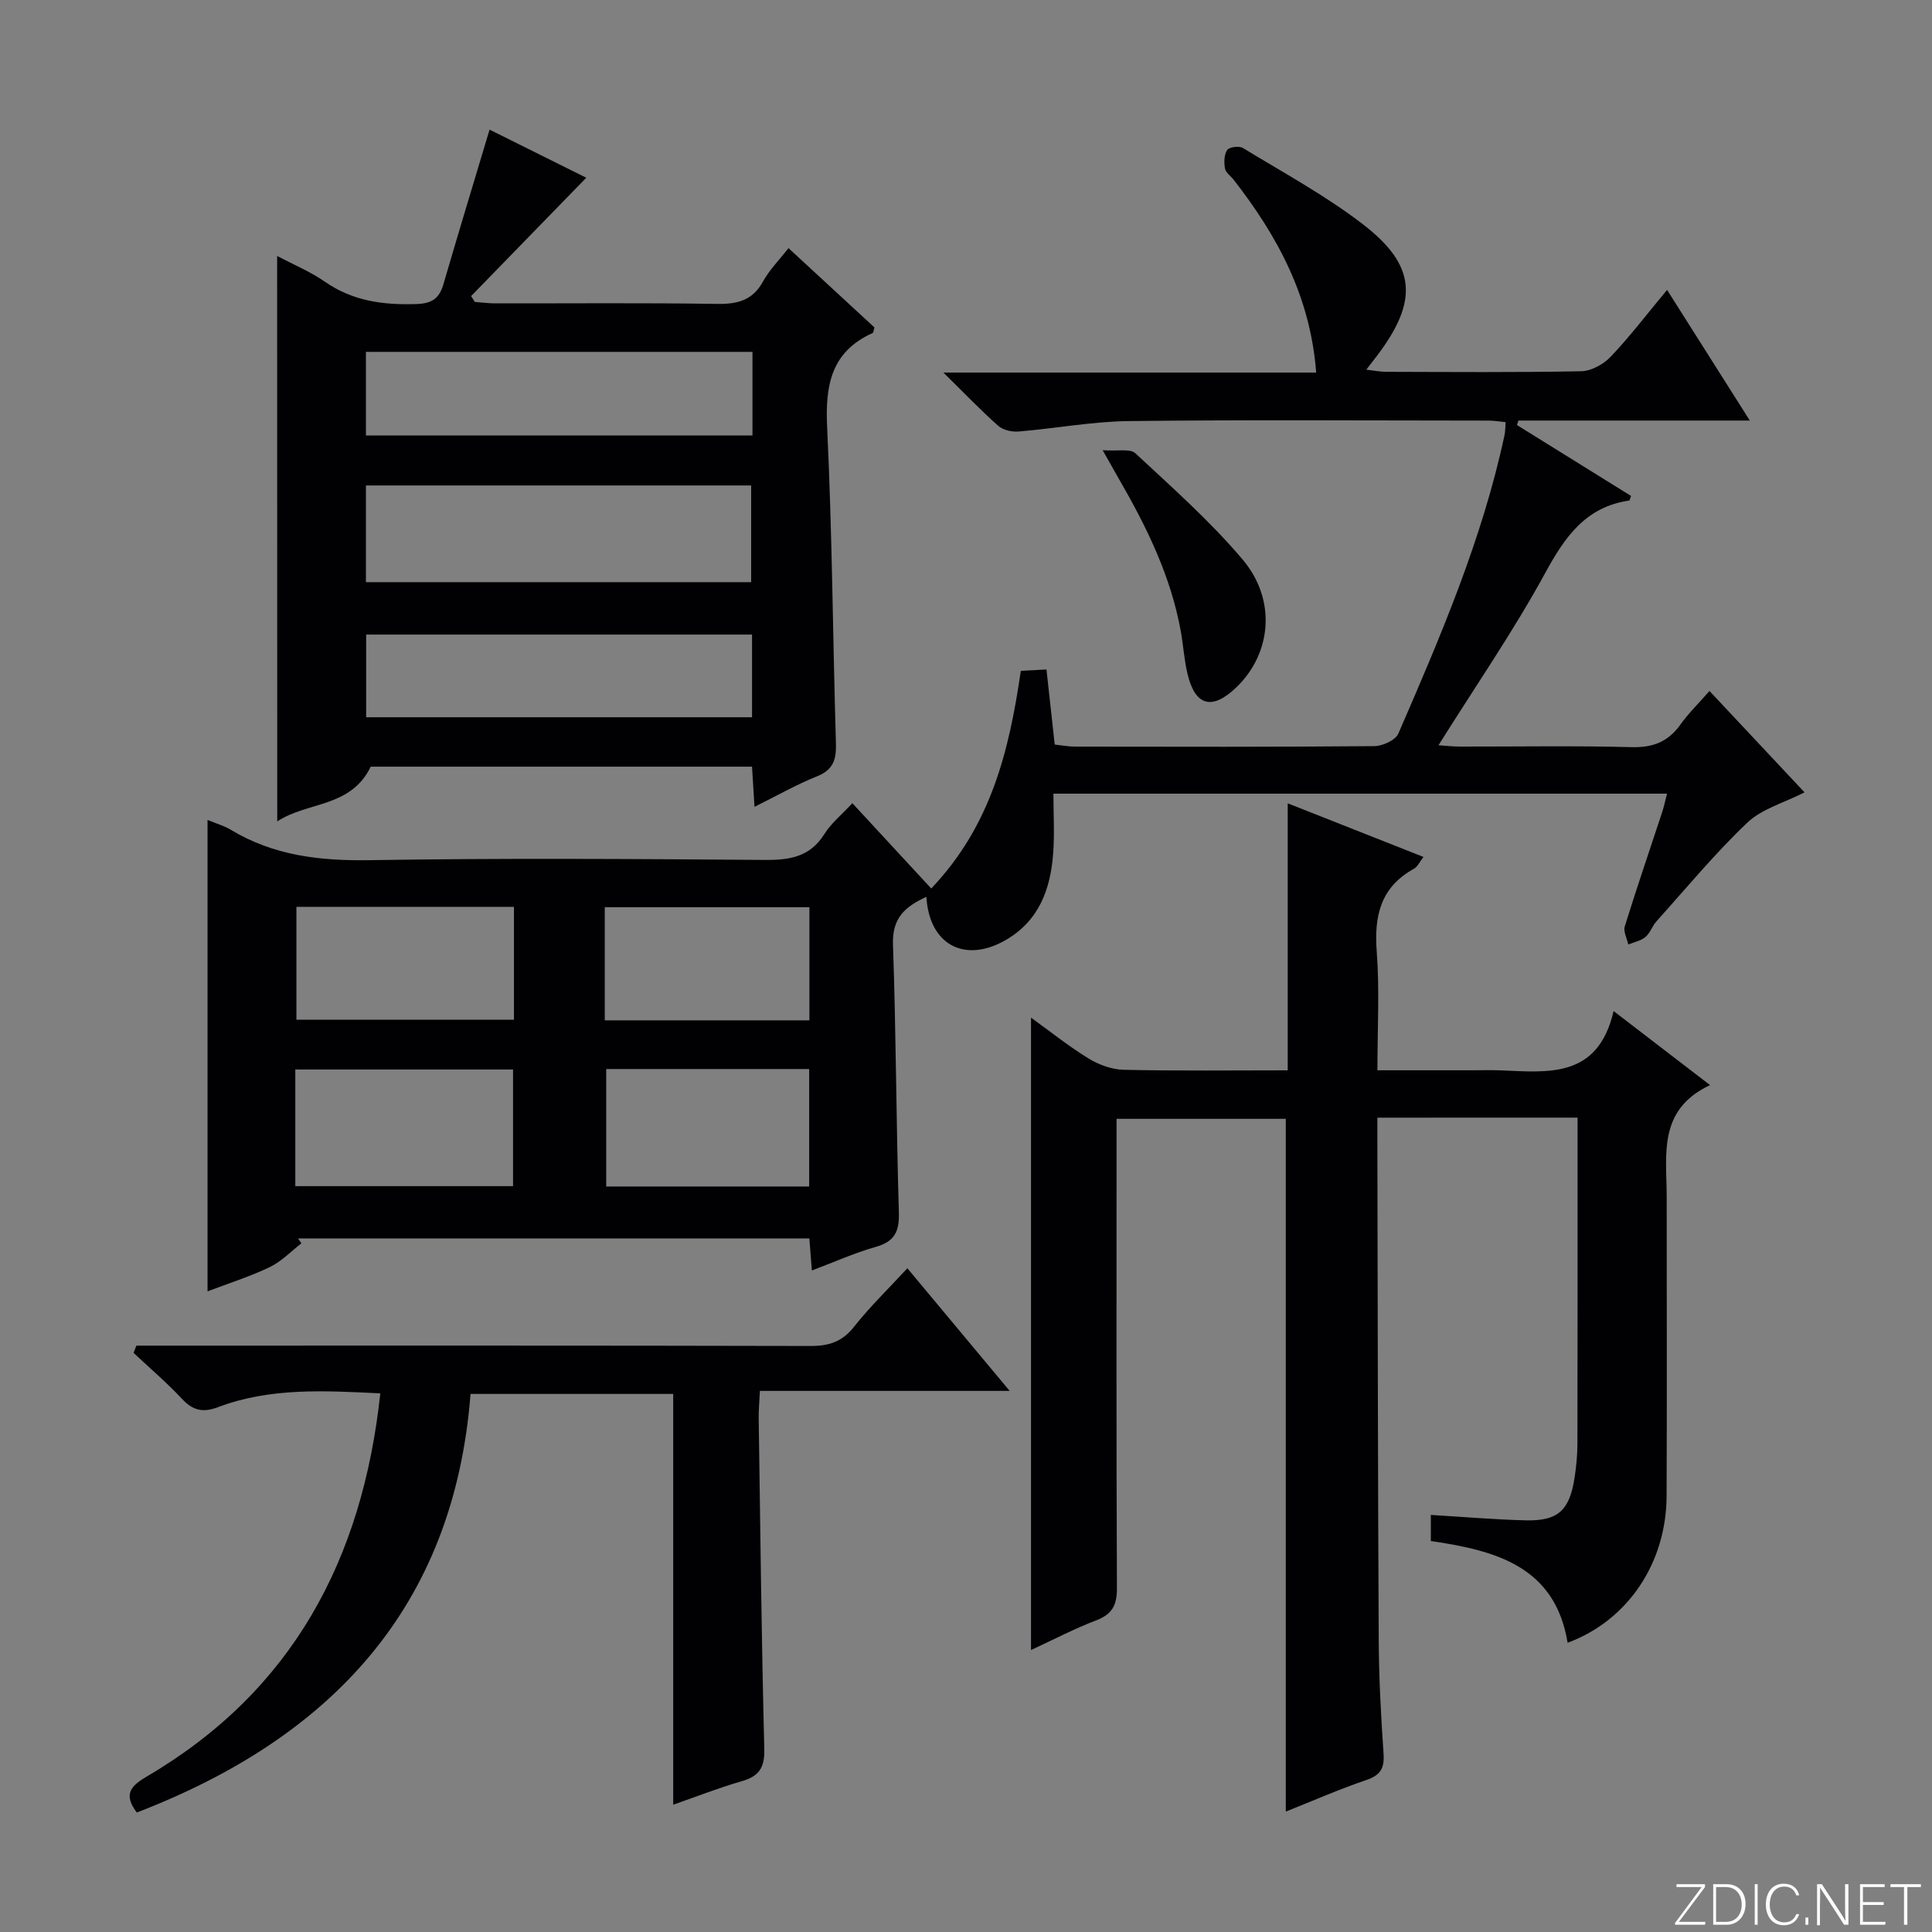
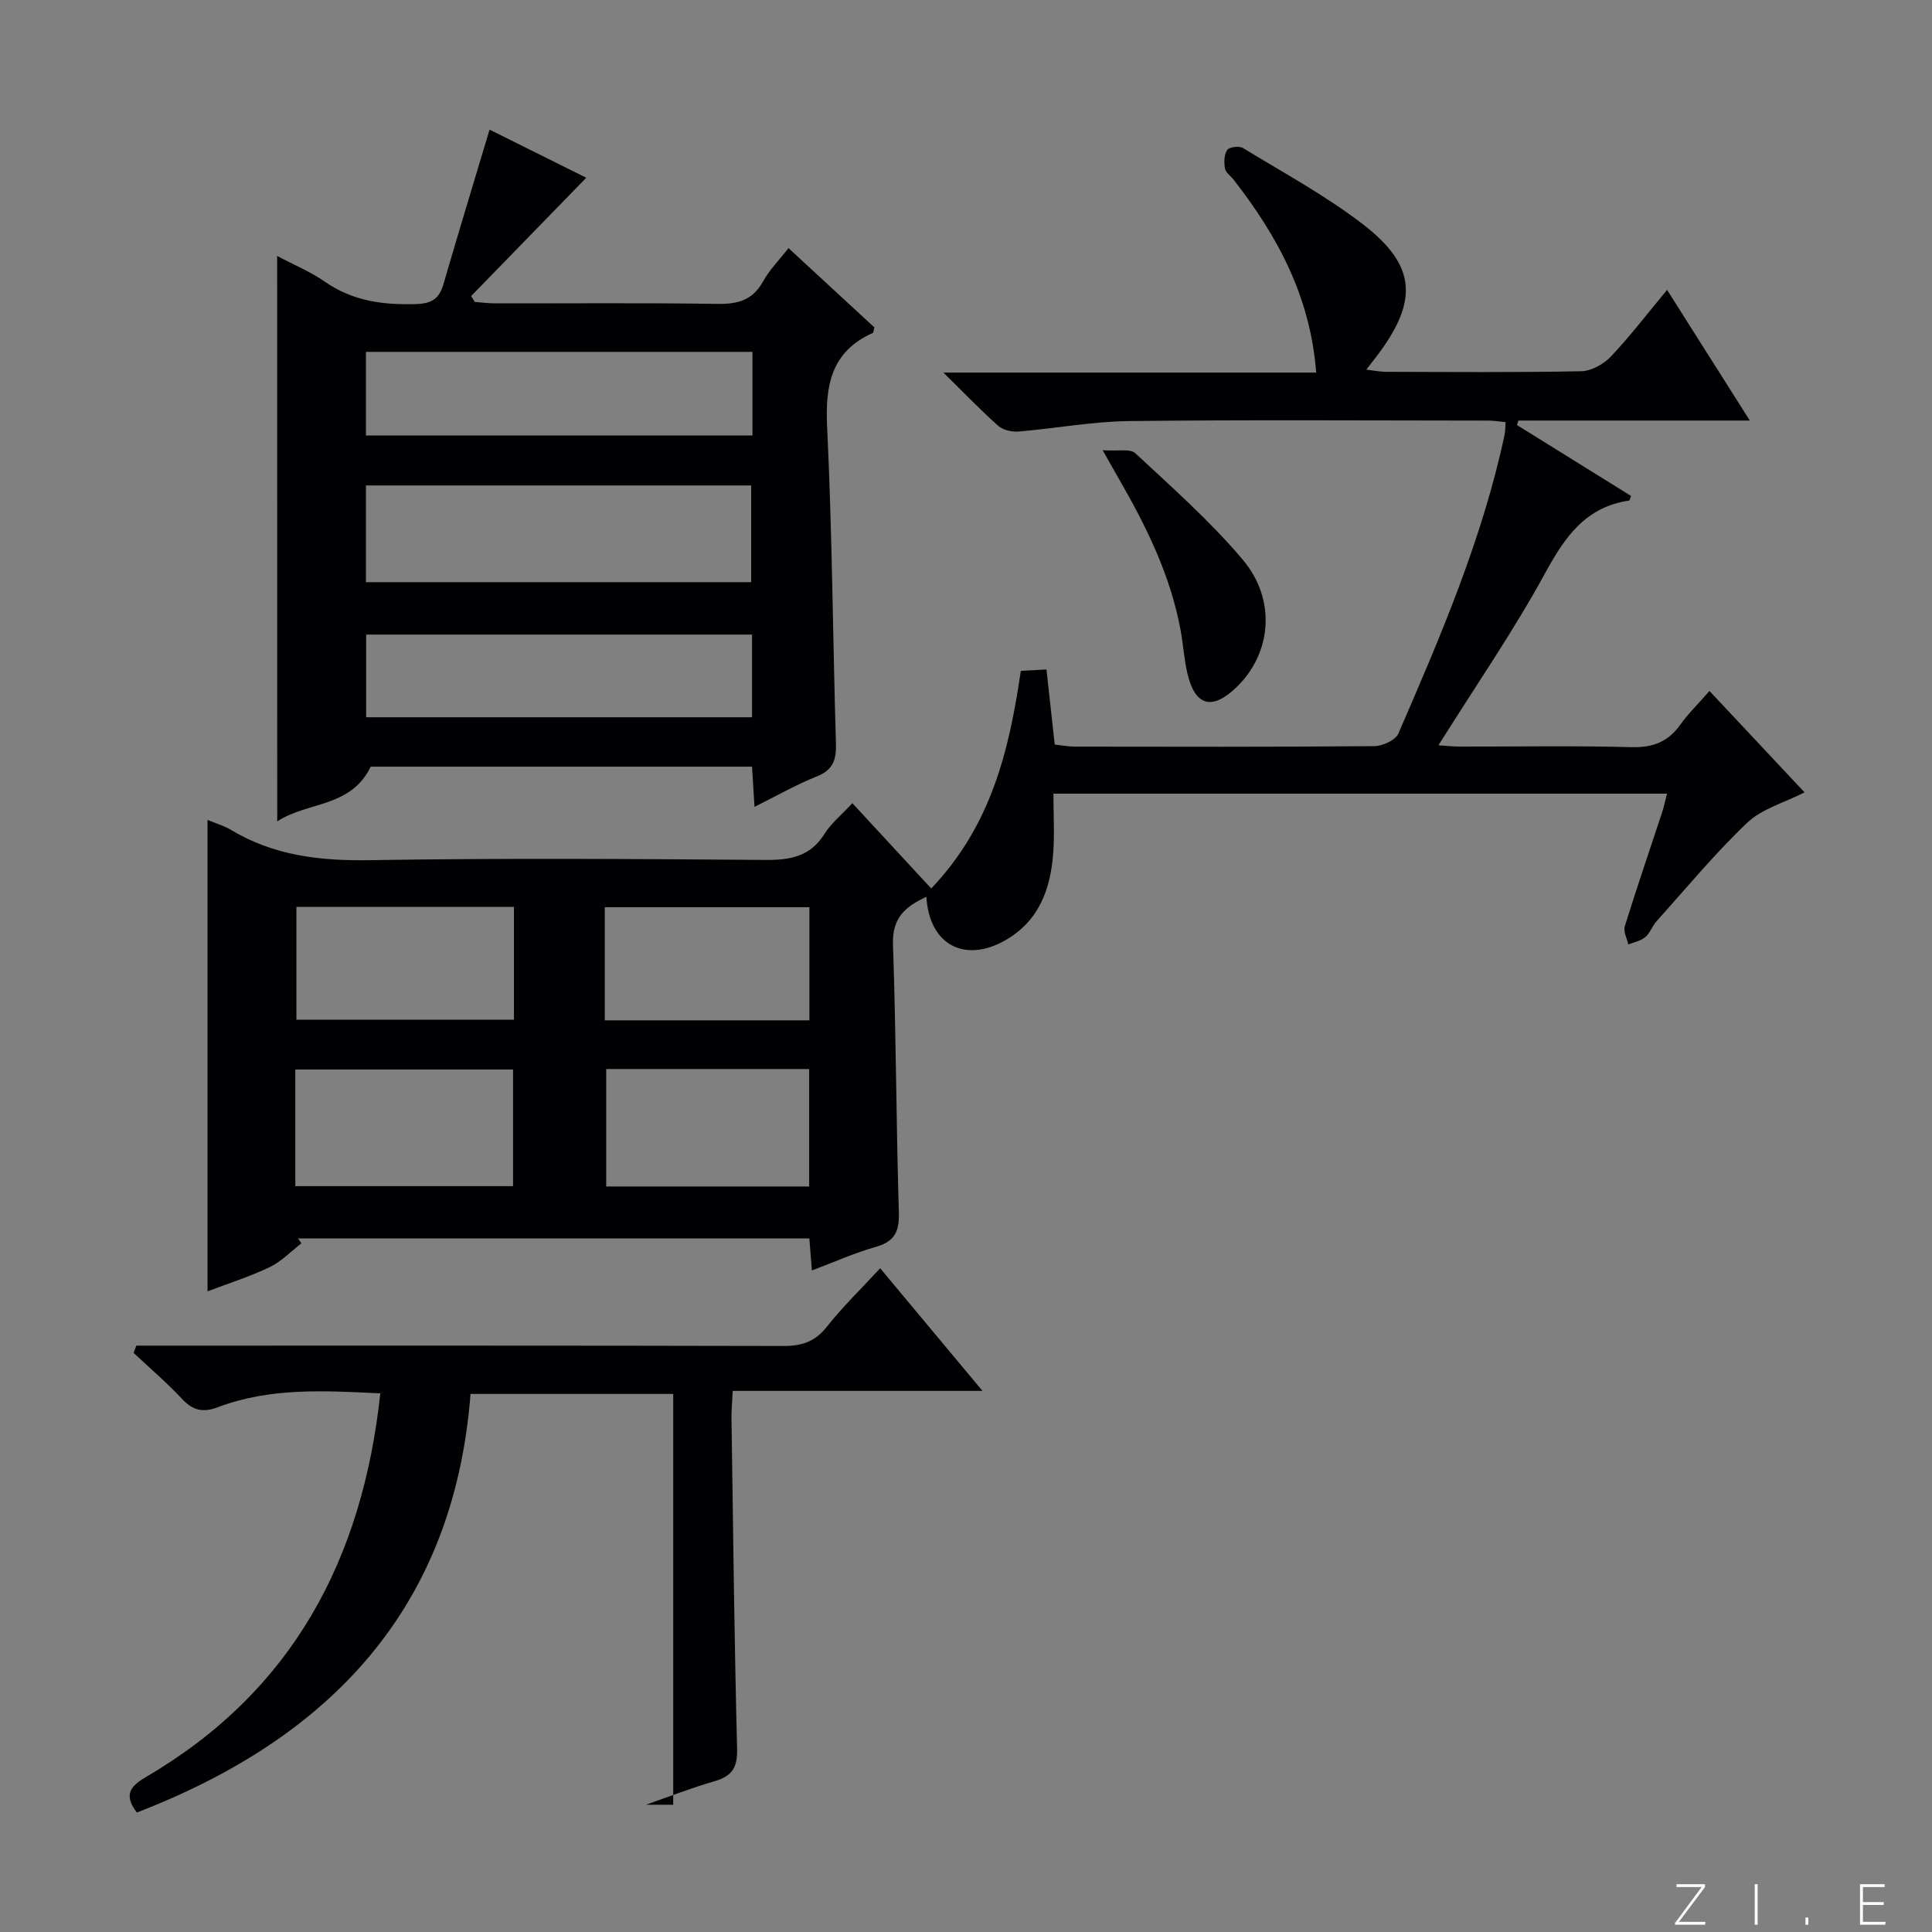
<svg xmlns="http://www.w3.org/2000/svg" enable-background="new 0 0 400 400" viewBox="0 0 400 400">
  <rect x="0" y="0" width="400" height="400" fill="#808080" stroke="none" />
  <g fill="#fbfcfa">
    <path d="m346.9 398 5.4-7.3h-5.2v-.6h5.9v.6l-5.4 7.2h5.5l-.1.6h-6.2v-.5z" />
-     <path d="m354.7 390.1h2.8c2.3 0 3.9 1.6 3.9 4.1s-1.6 4.3-3.9 4.3h-2.8zm.6 7.8h2c2.2 0 3.3-1.6 3.3-3.6 0-1.8-1-3.6-3.3-3.6h-2z" />
    <path d="m363.9 390.1v8.4h-.6v-8.4z" />
-     <path d="m372.5 396.3c-.4 1.3-1.4 2.3-3.2 2.3-2.4 0-3.7-1.9-3.7-4.3 0-2.3 1.2-4.3 3.7-4.3 1.8 0 2.9 1 3.2 2.4h-.6c-.4-1.1-1.1-1.8-2.5-1.8-2.1 0-3 1.9-3 3.7s.9 3.7 3 3.7c1.4 0 2.1-.7 2.5-1.7z" />
    <path d="m373.8 398.5v-1.5h.6v1.5z" />
-     <path d="m376.2 398.5v-8.4h1c1.3 2 4.4 6.7 4.9 7.6-.1-1.2-.1-2.4-.1-3.8v-3.8h.7v8.4h-.9c-1.2-1.9-4.4-6.8-5-7.7.1 1.1 0 2.3 0 3.9v3.9h-.6z" />
    <path d="m390 394.4h-4.3v3.5h4.7l-.1.6h-5.2v-8.4h5.1v.6h-4.5v3.1h4.3v.7z" />
-     <path d="m394.2 390.7h-2.8v-.6h6.3v.6h-2.8v7.8h-.7z" />
  </g>
  <path d="m345.14 164.32c-42.49 0-84.28 0-127.04 0 0 4.19.25 8.28-.05 12.34-.55 7.42-2.91 13.98-9.85 17.98-8.44 4.85-15.82 1-16.4-8.96-4.37 2.01-7.11 4.34-6.92 9.86.65 18.46.66 36.95 1.22 55.41.12 3.96-.81 6.08-4.77 7.2-4.42 1.25-8.66 3.17-13.24 4.89-.19-2.38-.34-4.34-.52-6.63-35.35 0-70.6 0-105.85 0 .23.34.46.67.68 1.01-2.15 1.66-4.1 3.73-6.49 4.89-3.99 1.93-8.26 3.27-12.94 5.05 0-32.74 0-64.9 0-97.6 1.86.77 3.45 1.21 4.82 2.04 8.86 5.34 18.42 6.45 28.66 6.29 27.32-.44 54.65-.26 81.97-.05 5.18.04 9.33-.67 12.28-5.39 1.37-2.19 3.5-3.91 5.77-6.36 5.53 5.98 10.81 11.69 16.33 17.66 12.37-12.98 16.12-28.43 18.55-45.06 1.56-.08 3.29-.18 5.31-.28.57 5.21 1.11 10.13 1.71 15.54 1.34.14 2.75.42 4.16.43 20.66.03 41.32.08 61.98-.1 1.73-.01 4.41-1.23 5.01-2.61 8.72-20.1 17.37-40.24 21.98-61.81.17-.79.14-1.63.22-2.66-1.27-.12-2.41-.32-3.54-.32-24.83-.01-49.66-.19-74.48.1-7.61.09-15.19 1.53-22.8 2.16-1.39.12-3.23-.29-4.22-1.17-3.61-3.2-6.95-6.7-11.36-11.03h77.18c-1.2-15.81-8.06-28.33-17.08-39.92-.61-.79-1.65-1.48-1.8-2.34-.22-1.25-.2-2.86.46-3.83.42-.62 2.47-.88 3.25-.41 8.36 5.1 17.06 9.81 24.79 15.75 11.15 8.56 11.57 15.9 2.99 27.25-.6.79-1.21 1.57-2.23 2.89 1.62.19 2.81.44 4 .45 13.5.03 27 .15 40.49-.12 2.09-.04 4.64-1.45 6.13-3.03 3.97-4.18 7.48-8.8 11.65-13.81 5.79 9.15 11.23 17.74 17.13 27.05-16.54 0-32.22 0-47.91 0-.1.31-.2.62-.3.93 7.91 4.92 15.82 9.83 23.62 14.68-.27.7-.3.94-.37.95-9 1.31-13.29 7.47-17.39 14.98-6.59 12.08-14.45 23.46-22.11 35.69 1.44.09 2.94.27 4.45.27 11.83.02 23.67-.2 35.49.12 4.45.12 7.61-1.1 10.16-4.69 1.63-2.29 3.68-4.27 6.01-6.94 6.58 7.02 13 13.87 19.68 20.99-4.23 2.16-8.83 3.4-11.87 6.29-6.69 6.36-12.61 13.54-18.8 20.43-.88.98-1.31 2.43-2.29 3.24-.95.79-2.34 1.05-3.53 1.54-.27-1.26-1.06-2.68-.73-3.75 2.46-7.92 5.14-15.76 7.74-23.64.35-1.06.58-2.16 1.01-3.84zm-284 81.26h45.08c0-8.13 0-16.17 0-24.15-15.23 0-30.09 0-45.08 0zm45.27-57.83c-15.39 0-30.25 0-45.04 0v23.38h45.04c0-7.92 0-15.36 0-23.38zm19.1 33.58v24.32h42.02c0-8.26 0-16.16 0-24.32-14.06 0-27.82 0-42.02 0zm-.3-10.08h42.37c0-7.93 0-15.51 0-23.42-14.19 0-28.21 0-42.37 0z" fill="#010103" />
-   <path d="m285.17 231.4v5.81c.08 34.15.1 68.31.28 102.46.04 7.81.47 15.63 1 23.43.2 2.98-.61 4.42-3.53 5.42-5.62 1.91-11.08 4.31-16.71 6.55 0-47.89 0-95.43 0-143.43-11.18 0-22.72 0-35.04 0v5.7c0 30.49-.06 60.98.08 91.48.02 3.54-1.01 5.41-4.32 6.67-4.47 1.7-8.73 3.94-13.47 6.13 0-43.75 0-86.99 0-130.93 4.16 3 7.88 5.99 11.92 8.46 2.13 1.3 4.82 2.29 7.28 2.34 11.13.25 22.27.11 33.95.11 0-18.37 0-36.26 0-55.28 9.82 3.88 18.79 7.42 28.1 11.1-.77.99-1.2 2.02-1.96 2.44-6.93 3.82-8.28 9.78-7.71 17.19.6 7.91.14 15.91.14 24.54h19.82c1.83 0 3.67-.06 5.5.01 9.92.38 20.3 1.84 23.58-12.27 7.14 5.49 13.13 10.08 19.97 15.33-10.89 5.11-8.98 14.43-8.98 23.11 0 20.66.07 41.32-.02 61.98-.06 13.82-7.97 25.72-20.49 30.37-2.6-15.87-14.96-19.11-28.32-21.07 0-1.82 0-3.39 0-5.4 6.73.4 13.15.96 19.59 1.12 6.75.17 9.14-2.04 10.18-8.9.35-2.29.57-4.62.58-6.94.04-20.49.03-40.99.03-61.48 0-1.94 0-3.89 0-6.06-14.02.01-27.3.01-41.45.01z" fill="#010103" />
  <path d="m57.38 52.99c3.54 1.88 6.94 3.28 9.89 5.34 5.78 4.02 12.1 4.84 18.92 4.62 3.25-.1 4.76-1.16 5.62-4.12 3.05-10.47 6.23-20.91 9.55-31.99 6.79 3.38 13.71 6.82 20.02 9.96-7.91 8.13-15.87 16.31-23.84 24.5.25.4.51.81.76 1.21 1.4.1 2.81.3 4.21.3 15.33.02 30.67-.13 46 .11 4.22.06 7.31-.73 9.47-4.65 1.33-2.41 3.35-4.44 5.27-6.9 6.21 5.73 12.05 11.12 17.79 16.42-.18.6-.18 1.07-.36 1.15-8.62 3.89-9.85 10.82-9.43 19.53 1.05 21.77 1.17 43.58 1.82 65.37.1 3.32-.48 5.51-3.89 6.88-4.28 1.71-8.32 4.02-12.97 6.33-.18-2.96-.33-5.5-.51-8.32-26.58 0-53.01 0-78.95 0-4.12 8.55-13.19 7.22-19.35 11.34-.02-39.24-.02-77.85-.02-117.08zm18.38 67.54h79.76c0-6.96 0-13.52 0-20.02-26.8 0-53.18 0-79.76 0zm80.03-47.68c-26.97 0-53.49 0-80.03 0v17.31h80.03c0-5.9 0-11.38 0-17.31zm-.09 58.53c-26.86 0-53.39 0-79.89 0v17.12h79.89c0-5.78 0-11.23 0-17.12z" fill="#010103" />
-   <path d="m139.38 373.65c0-28.49 0-56.56 0-85.05-13.59 0-27.48 0-41.96 0-3.43 44.23-28.93 71.2-69.09 86.66-2.94-3.85-1.13-5.58 2.12-7.49 30.08-17.66 44.59-44.87 48.29-79.29-11.53-.55-22.76-1.24-33.58 2.85-3.11 1.18-5.2.73-7.46-1.69-3.15-3.37-6.68-6.38-10.04-9.54l.57-1.5h5.63c44.65 0 89.3-.04 133.96.07 3.8.01 6.55-.87 8.99-3.97 3.27-4.14 7.1-7.84 11.05-12.12 6.96 8.35 13.73 16.46 21.18 25.39-17.74 0-34.44 0-51.71 0-.1 2.24-.28 3.99-.25 5.74.33 22.81.58 45.61 1.16 68.41.1 3.91-1.12 5.64-4.7 6.67-4.75 1.37-9.38 3.19-14.16 4.86z" fill="#010103" />
+   <path d="m139.38 373.65c0-28.49 0-56.56 0-85.05-13.59 0-27.48 0-41.96 0-3.43 44.23-28.93 71.2-69.09 86.66-2.94-3.85-1.13-5.58 2.12-7.49 30.08-17.66 44.59-44.87 48.29-79.29-11.53-.55-22.76-1.24-33.58 2.85-3.11 1.18-5.2.73-7.46-1.69-3.15-3.37-6.68-6.38-10.04-9.54l.57-1.5c44.65 0 89.3-.04 133.96.07 3.8.01 6.55-.87 8.99-3.97 3.27-4.14 7.1-7.84 11.05-12.12 6.96 8.35 13.73 16.46 21.18 25.39-17.74 0-34.44 0-51.71 0-.1 2.24-.28 3.99-.25 5.74.33 22.81.58 45.61 1.16 68.41.1 3.91-1.12 5.64-4.7 6.67-4.75 1.37-9.38 3.19-14.16 4.86z" fill="#010103" />
  <path d="m228.29 93.21c3.14.23 5.7-.37 6.77.63 7.62 7.1 15.5 14.06 22.2 21.99 7.1 8.39 5.99 19.52-1.32 26.51-5 4.78-8.49 3.85-10.08-2.83-.69-2.88-.86-5.88-1.39-8.81-2.06-11.42-7.08-21.63-12.82-31.56-.81-1.43-1.62-2.86-3.36-5.93z" fill="#010103" />
</svg>